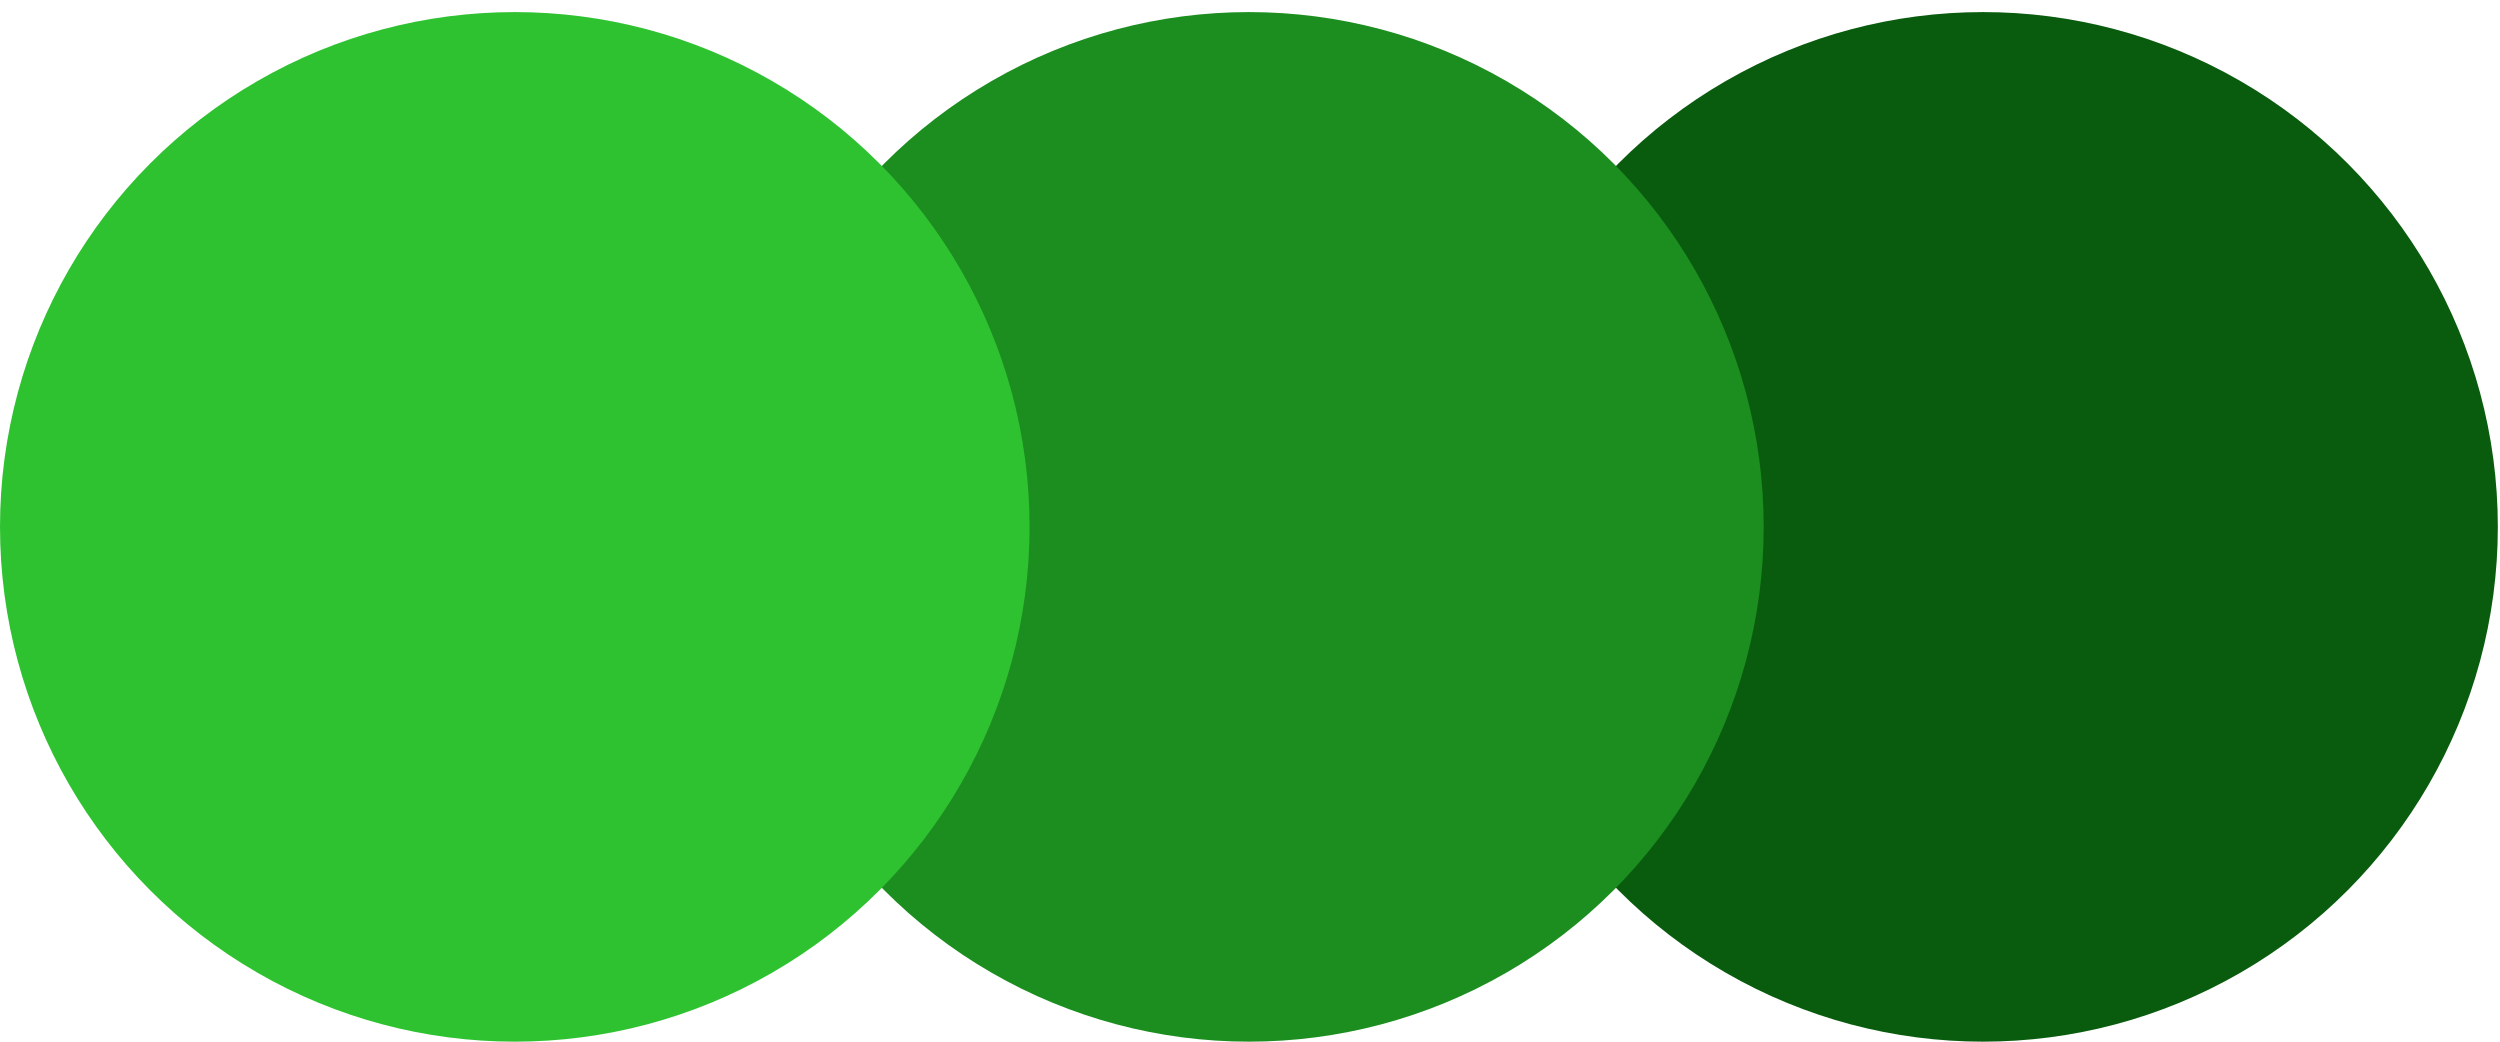
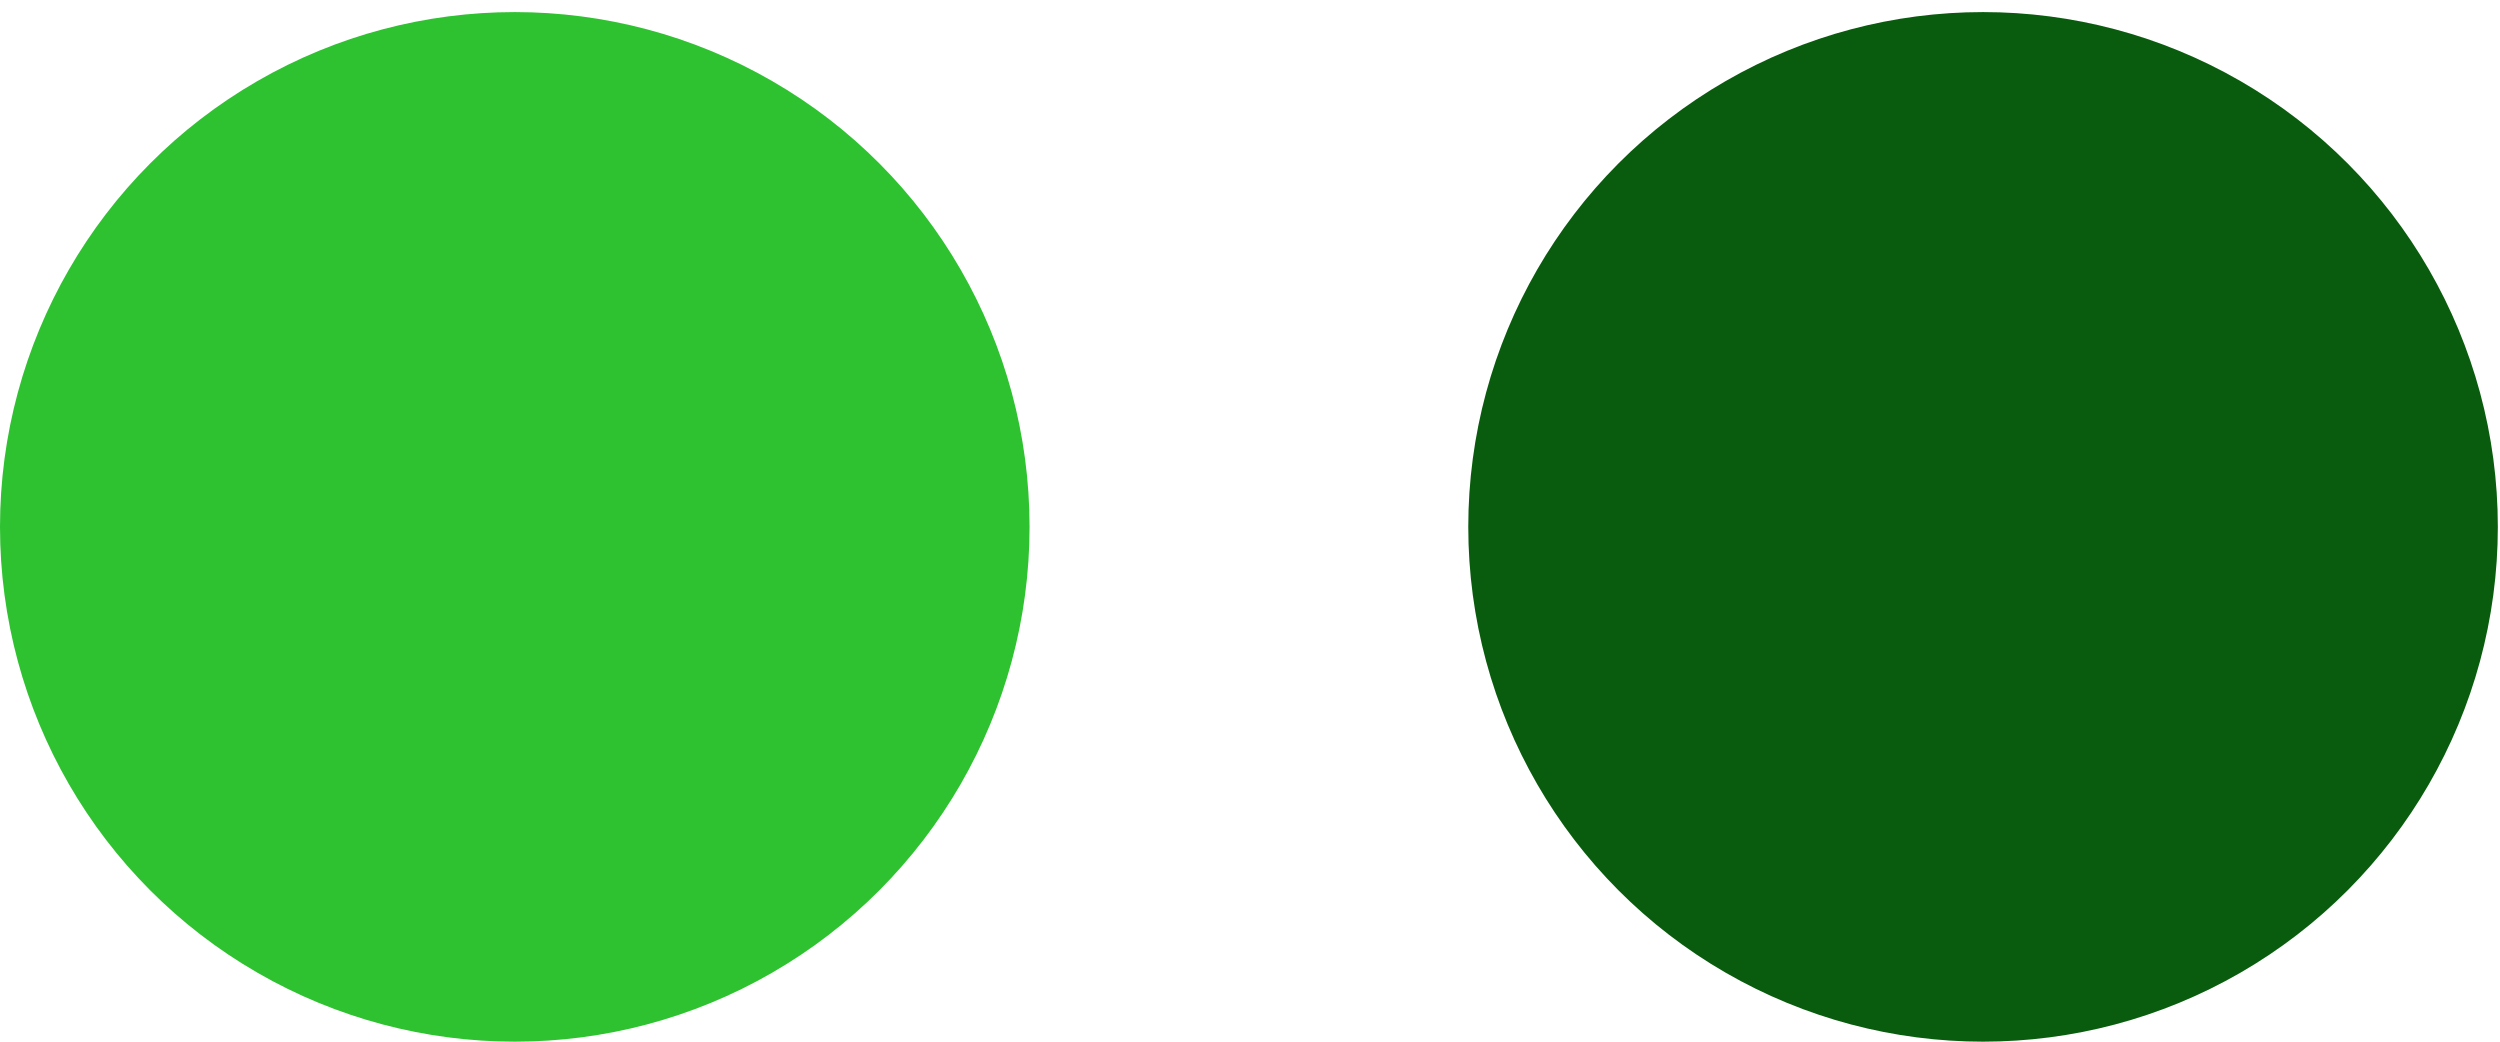
<svg xmlns="http://www.w3.org/2000/svg" width="204" height="85" viewBox="0 0 204 85" fill="none">
  <ellipse cx="161.817" cy="42.993" rx="42.006" ry="42.007" transform="rotate(-180 161.817 42.993)" fill="#095C0E" />
-   <ellipse cx="101.911" cy="42.993" rx="42.006" ry="42.007" transform="rotate(-180 101.911 42.993)" fill="#1B8E1F" />
  <ellipse cx="42.006" cy="42.993" rx="42.006" ry="42.007" transform="rotate(-180 42.006 42.993)" fill="#2EC230" />
</svg>